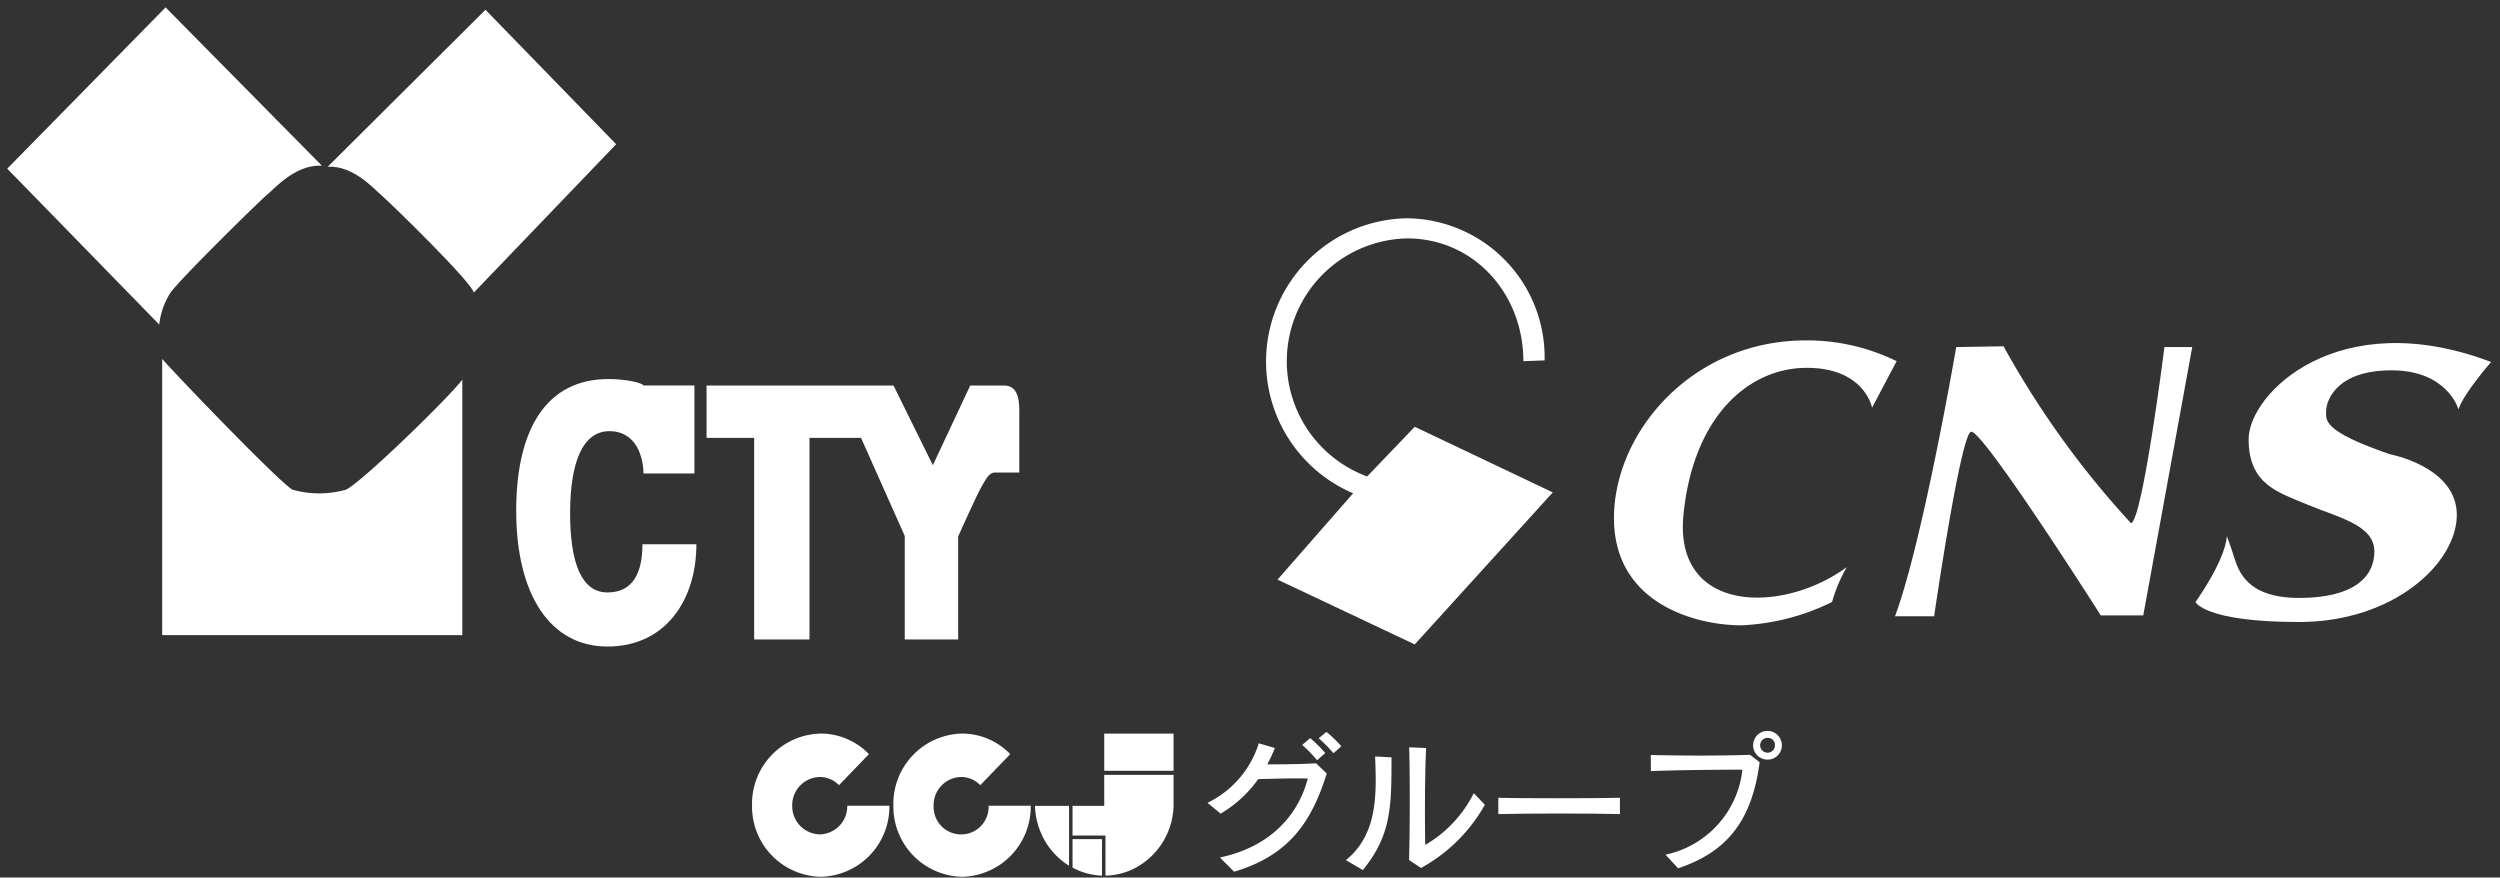
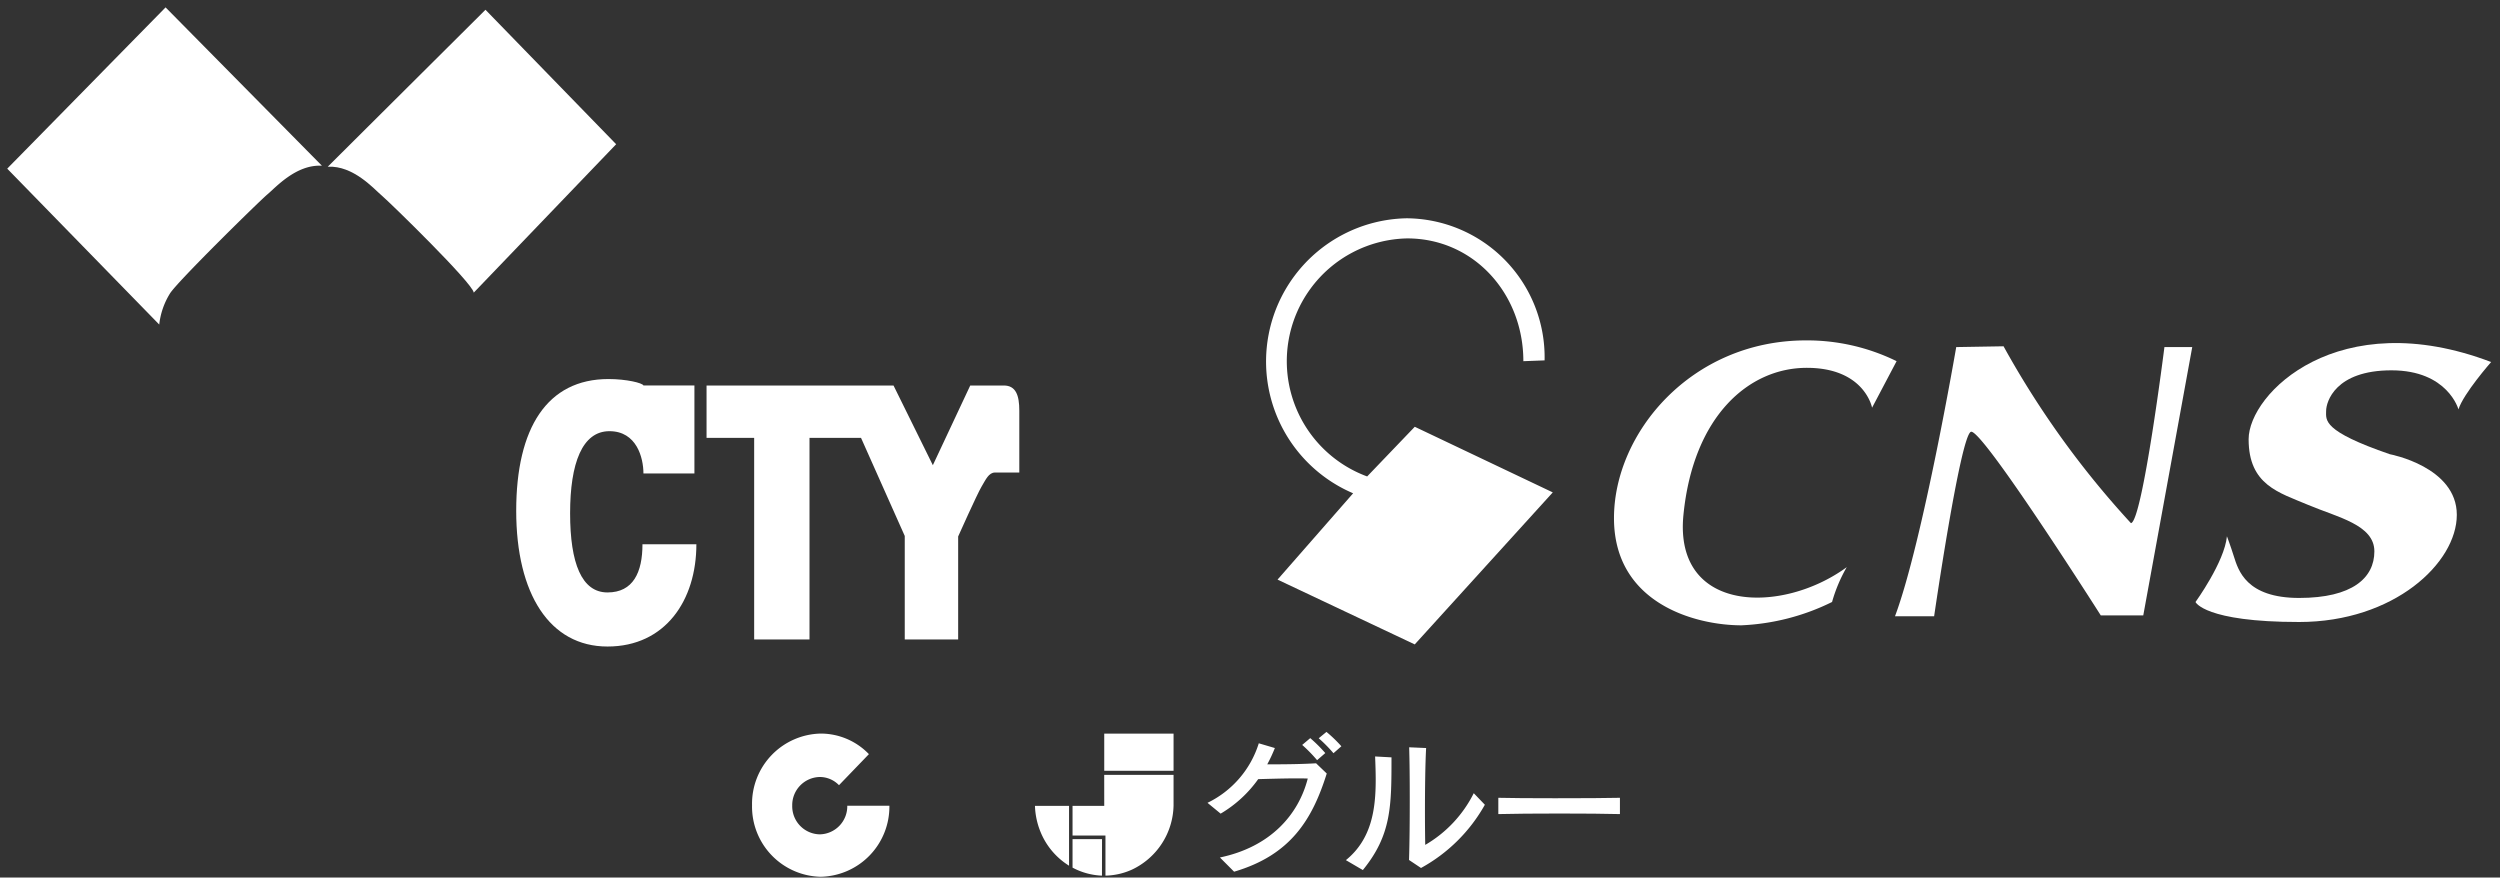
<svg xmlns="http://www.w3.org/2000/svg" width="241.55" height="84.787" viewBox="0 0 241.55 84.787">
  <rect x="0" y="0" width="241.55" height="84.787" fill="#333333" stroke="none" />
  <g transform="translate(-73.716 -10458.021)">
    <g transform="translate(74.415 10458.734)">
      <path d="M15.3,0,30.405,15.3c-2.486-.143-4.457,2.09-5.255,2.757s-8.774,8.5-9.431,9.594a7.171,7.171,0,0,0-1.032,2.994L0,15.584Z" fill="#fff" />
      <path d="M15.3-.713,31.674,15.871l-1.3-.074c-.066,0-.133-.006-.2-.006-1.828,0-3.356,1.411-4.269,2.255-.167.154-.312.288-.437.392-.373.311-2.522,2.39-4.735,4.606a61.8,61.8,0,0,0-4.588,4.862,6.693,6.693,0,0,0-.964,2.788l-.111,1.059L-.7,15.583ZM29.288,14.878,15.3.713.7,15.585,14.363,29.6a7.972,7.972,0,0,1,.927-2.2c.73-1.213,8.839-9.137,9.54-9.721.106-.088.242-.214.4-.359A8.8,8.8,0,0,1,29.288,14.878Z" fill="rgba(0,0,0,0)" />
-       <path d="M43.081,123.4V96.714C44.74,98.6,54.737,108.969,55.7,109.352a9.494,9.494,0,0,0,5.114,0c1.454-.618,10.088-9.028,11.263-10.642V123.4Z" transform="translate(-28.109 -62.745)" fill="#fff" />
-       <path d="M72.577,123.9h-30V95.39l.875.993c.791.9,3.58,3.836,6.473,6.781,4.988,5.078,5.837,5.66,5.962,5.726a7.9,7.9,0,0,0,2.453.313,6.6,6.6,0,0,0,2.275-.312,41.09,41.09,0,0,0,5.586-4.848,74.541,74.541,0,0,0,5.468-5.628l.9-1.242Zm-29-1h28V100.059c-1.137,1.236-3.008,3.1-4.681,4.706-1.437,1.376-4.887,4.622-5.886,5.047a7.722,7.722,0,0,1-2.666.391,8.706,8.706,0,0,1-2.828-.386c-.2-.081-.74-.294-6.221-5.871-2.251-2.29-4.446-4.583-5.714-5.944Z" transform="translate(-28.109 -62.745)" fill="rgba(0,0,0,0)" />
+       <path d="M72.577,123.9h-30V95.39l.875.993c.791.9,3.58,3.836,6.473,6.781,4.988,5.078,5.837,5.66,5.962,5.726a7.9,7.9,0,0,0,2.453.313,6.6,6.6,0,0,0,2.275-.312,41.09,41.09,0,0,0,5.586-4.848,74.541,74.541,0,0,0,5.468-5.628l.9-1.242Zm-29-1V100.059c-1.137,1.236-3.008,3.1-4.681,4.706-1.437,1.376-4.887,4.622-5.886,5.047a7.722,7.722,0,0,1-2.666.391,8.706,8.706,0,0,1-2.828-.386c-.2-.081-.74-.294-6.221-5.871-2.251-2.29-4.446-4.583-5.714-5.944Z" transform="translate(-28.109 -62.745)" fill="rgba(0,0,0,0)" />
      <path d="M104.354.659,89.115,15.822c2.487-.122,4.438,2.127,5.231,2.8s8.79,8.466,8.875,9.368L116.98,13.65Z" transform="translate(-58.146 -0.428)" fill="#fff" />
      <path d="M104.36-.052l13.315,13.7L102.826,29.124l-.1-1.051c-.068-.156-.567-.983-4.176-4.646-2.058-2.088-4.168-4.118-4.528-4.423-.125-.106-.27-.242-.437-.4-.912-.856-2.438-2.288-4.277-2.288-.057,0-.114,0-.17,0l-1.3.063Zm11.925,13.7L104.348,1.37,90.236,15.412a8.8,8.8,0,0,1,4.034,2.464c.157.148.293.275.4.365.437.37,2.668,2.525,4.735,4.628a47.392,47.392,0,0,1,3.921,4.29Z" transform="translate(-58.146 -0.428)" fill="rgba(0,0,0,0)" />
      <path d="M153.793,102.876h4.926v8.5h-4.926c0-1.52-.658-4.085-3.285-4.085s-3.8,3.088-3.8,7.933,1.126,7.648,3.612,7.648,3.379-1.949,3.379-4.656h5.209c0,5.415-3,9.881-8.588,9.881s-8.82-5.084-8.82-13.11,3-12.734,8.914-12.734c1.737,0,3.285.38,3.379.618" transform="translate(-92.323 -66.343)" fill="#fff" />
      <path d="M150.319,128.6a8,8,0,0,1-6.921-3.769c-1.57-2.369-2.4-5.772-2.4-9.841,0-4.15.783-7.4,2.327-9.66a7.973,7.973,0,0,1,2.973-2.659,8.985,8.985,0,0,1,4.114-.915,12.505,12.505,0,0,1,2.4.23,3.481,3.481,0,0,1,1.166.388h5.235v9.5h-5.926v-.5a4.825,4.825,0,0,0-.587-2.358,2.4,2.4,0,0,0-2.2-1.228,2.625,2.625,0,0,0-2.43,1.855,14.1,14.1,0,0,0-.871,5.578,13.8,13.8,0,0,0,.829,5.435,2.449,2.449,0,0,0,2.283,1.714c1.937,0,2.879-1.359,2.879-4.156v-.5h6.209v.5a11.583,11.583,0,0,1-2.311,7.286A8.392,8.392,0,0,1,150.319,128.6Zm.094-25.844a7.134,7.134,0,0,0-6.262,3.138c-1.429,2.091-2.153,5.151-2.153,9.1,0,3.872.772,7.084,2.233,9.289a7.469,7.469,0,0,0,2.6,2.464,7.124,7.124,0,0,0,3.492.857,7.424,7.424,0,0,0,6-2.724,10.382,10.382,0,0,0,2.079-6.157h-4.21a6.2,6.2,0,0,1-.826,3.114,3.387,3.387,0,0,1-3.042,1.541,3.486,3.486,0,0,1-3.194-2.3,14.715,14.715,0,0,1-.918-5.847,15.03,15.03,0,0,1,.959-5.989,3.671,3.671,0,0,1,3.342-2.444,3.382,3.382,0,0,1,3.058,1.718,5.631,5.631,0,0,1,.706,2.368h3.948v-7.5h-4.766l-.078-.2A8.974,8.974,0,0,0,150.413,102.758Z" transform="translate(-92.323 -66.343)" fill="rgba(0,0,0,0)" />
      <path d="M194.423,104.018h18.065l3.8,7.7,3.613-7.7h3.24c1.171,0,1.5.952,1.5,2.424v5.984H222.3c-.611,0-.892.667-1.315,1.378s-2.252,4.8-2.252,4.8v9.952h-5.16v-10l-4.225-9.478H204.37v19.477h-5.347V109.078h-4.6Z" transform="translate(-126.855 -67.484)" fill="#fff" />
      <path d="M193.923,103.518H212.8l3.478,7.044,3.306-7.044h3.557c2,0,2,2.2,2,2.924v6.484H222.3c-.223,0-.415.316-.71.831-.056.1-.114.2-.175.3-.324.548-1.644,3.453-2.181,4.651v10.345h-6.16V118.663l-4.05-9.084H204.87v19.477h-6.347V109.578h-4.6Zm18.254,1H194.923v4.06h4.6v19.477h4.347V108.578h5.8l4.4,9.871v9.606h4.16V118.5l.044-.1c.075-.168,1.847-4.122,2.278-4.85.058-.1.114-.195.167-.289.358-.626.763-1.335,1.578-1.335h1.845v-5.484c0-1.775-.516-1.924-1-1.924h-2.922l-3.919,8.349Z" transform="translate(-126.855 -67.484)" fill="rgba(0,0,0,0)" />
    </g>
    <g transform="translate(196.043 10479.112)">
      <path d="M354.536,81.521a13.841,13.841,0,0,1,5.158-26.57A13.426,13.426,0,0,1,373.035,68.68l-2.051.078c0-6.54-4.8-11.863-11.22-11.863a11.867,11.867,0,0,0-3.872,23l4.6-4.8,13.334,6.34L360.49,96.123l-13.257-6.261Z" transform="translate(-346.124 -54.951)" fill="#fff" />
      <path d="M360.611,96.734l-14.191-6.7,7.294-8.331a14.137,14.137,0,0,1-5.65-4.9,14.377,14.377,0,0,1-2.44-8.048,14.205,14.205,0,0,1,14.069-14.306,13.574,13.574,0,0,1,9.843,4.156,14.381,14.381,0,0,1,4,10.073v.481l-3.051.115v-.519a11.719,11.719,0,0,0-3.066-8.043,10.352,10.352,0,0,0-7.653-3.32,10.972,10.972,0,0,0-7.875,3.317,11.439,11.439,0,0,0,3.871,18.6l4.619-4.821,14.268,6.784Zm-12.566-7.041,12.323,5.82L373,81.6l-12.4-5.9-4.572,4.772-.305-.109a12.435,12.435,0,0,1-4.548-20.357,11.965,11.965,0,0,1,8.588-3.615,11.342,11.342,0,0,1,8.385,3.638,12.658,12.658,0,0,1,3.325,8.206l1.052-.04a13.349,13.349,0,0,0-3.709-8.9,12.582,12.582,0,0,0-9.124-3.851,13.2,13.2,0,0,0-13.069,13.306,13.381,13.381,0,0,0,2.27,7.49,13.123,13.123,0,0,0,5.835,4.812l.641.268Z" transform="translate(-346.124 -54.951)" fill="rgba(0,0,0,0)" />
      <path d="M470.233,90.425l-2.369,4.494s-.713-3.853-6.31-3.853-10.965,4.656-11.914,14.2,9.545,9.629,15.779,5.057a14.7,14.7,0,0,0-1.42,3.367,21.884,21.884,0,0,1-8.756,2.254c-4.419,0-12.315-2.092-12.315-10.355s7.5-17.174,18.543-17.174a19.625,19.625,0,0,1,8.762,2.007" transform="translate(-409.312 -76.617)" fill="#fff" />
      <path d="M455.243,116.446a16.028,16.028,0,0,1-8.077-2.153,9.865,9.865,0,0,1-3.365-3.342,10.317,10.317,0,0,1-1.373-5.36A17.346,17.346,0,0,1,447.7,93.553a19.289,19.289,0,0,1,13.758-5.635c.027,0,.107,0,.232,0a19.961,19.961,0,0,1,8.772,2.068l.441.233-3.273,6.21-.262-1.417a3.947,3.947,0,0,0-.971-1.721,6.352,6.352,0,0,0-4.847-1.723,9.913,9.913,0,0,0-7.334,3.359c-2.238,2.443-3.65,6.036-4.083,10.392a6.866,6.866,0,0,0,1.405,5.5,6.69,6.69,0,0,0,5.226,1.958,14.709,14.709,0,0,0,8.355-2.85l.732.648a13.672,13.672,0,0,0-1.361,3.193l-.036.255-.228.119A22.156,22.156,0,0,1,455.243,116.446Zm6.452-27.531c-.133,0-.206,0-.207,0h-.017a18.3,18.3,0,0,0-13.058,5.341,17.8,17.8,0,0,0-3.682,5.364,15.026,15.026,0,0,0-1.3,5.969,8.657,8.657,0,0,0,4.263,7.85,15.291,15.291,0,0,0,7.552,2,21.224,21.224,0,0,0,8.312-2.092,9.439,9.439,0,0,1,.591-1.618,15.5,15.5,0,0,1-7.378,2.035,7.064,7.064,0,0,1-7.626-8.553c.455-4.572,1.956-8.365,4.341-10.969a10.9,10.9,0,0,1,8.071-3.683,7.507,7.507,0,0,1,5.624,2.09,5.3,5.3,0,0,1,.754,1.064l1.622-3.078A19.174,19.174,0,0,0,461.695,88.915Z" transform="translate(-409.312 -76.617)" fill="rgba(0,0,0,0)" />
      <path d="M527.035,90.1s-3.241,18.858-5.916,26.007H524.9s2.528-17.42,3.553-17.821S541,116.022,541,116.022h4.107L549.838,90.1h-2.687s-2.127,16.85-3.235,17.012a87.828,87.828,0,0,1-12.309-17.089Z" transform="translate(-460.351 -77.656)" fill="#fff" />
      <path d="M531.894,89.517l.147.257a92.135,92.135,0,0,0,11.808,16.542,19.269,19.269,0,0,0,.667-2.579c.3-1.449.643-3.378,1.011-5.732.627-4.017,1.122-7.929,1.127-7.968l.055-.437h3.728l-4.914,26.922h-4.8l-.147-.232c-.027-.042-2.712-4.268-5.567-8.539-4.316-6.457-5.857-8.292-6.4-8.807-.255.633-.824,2.622-1.891,8.864-.721,4.218-1.319,8.329-1.325,8.37l-.062.428H520.4l.253-.675c2.627-7.023,5.859-25.728,5.891-25.916l.07-.408Zm11.845,18.126-.178-.178a56.768,56.768,0,0,1-3.823-4.435,102.785,102.785,0,0,1-8.419-12.5l-3.863.066c-.483,2.764-3.209,18.034-5.626,25.014h2.64c.179-1.207.716-4.778,1.331-8.345.443-2.566.839-4.629,1.178-6.132.643-2.848.953-3.176,1.293-3.309a.6.6,0,0,1,.219-.041h0c.384,0,.84.22,2.878,2.975,1.093,1.478,2.525,3.536,4.255,6.118,2.558,3.818,5.029,7.679,5.648,8.65h3.416L549.238,90.6h-1.648c-.154,1.189-.609,4.618-1.148,8.023-.391,2.468-.749,4.443-1.066,5.87-.567,2.557-.9,3.041-1.389,3.113Z" transform="translate(-460.351 -77.656)" fill="rgba(0,0,0,0)" />
      <path d="M633.3,90.971s-2.682,3.05-3.158,4.578c0,0-1.026-3.775-6.47-3.775s-6.317,3.05-6.317,3.931-.388,1.93,6.164,4.177c0,0,6.464,1.2,6.464,5.854s-6.075,10.355-15.232,10.355-10.016-1.93-10.016-1.93,2.8-3.866,3.037-6.352c0,0,.337.887.669,1.943.426,1.334,1.184,4.015,6.31,4.015s7.266-1.93,7.266-4.5-3.553-3.289-6.393-4.488-5.757-1.93-5.757-6.346,8.673-13.074,23.434-7.46" transform="translate(-514.933 -77.084)" fill="#fff" />
      <path d="M614.754,116.591c-9.017,0-10.306-1.854-10.473-2.225l-.118-.264.169-.234c.027-.038,2.719-3.786,2.945-6.108l.965-.129c.014.037.346.913.679,1.97l.023.072c.427,1.344,1.143,3.592,5.81,3.592,4.363,0,6.766-1.421,6.766-4a2.307,2.307,0,0,0-1.245-1.95,16.052,16.052,0,0,0-3.162-1.424c-.557-.208-1.133-.422-1.681-.653-.264-.112-.534-.221-.795-.327-2.59-1.053-5.268-2.141-5.268-6.48a6.253,6.253,0,0,1,1.015-3.141,12.084,12.084,0,0,1,2.873-3.17,15.7,15.7,0,0,1,4.6-2.48,18.988,18.988,0,0,1,6.21-1,26.566,26.566,0,0,1,9.412,1.866l.674.256-.476.541a19.494,19.494,0,0,0-3.057,4.4l-.51,1.636-.449-1.654a4.372,4.372,0,0,0-1.1-1.7,6.69,6.69,0,0,0-4.883-1.7,6.881,6.881,0,0,0-4.852,1.494,2.961,2.961,0,0,0-.965,1.937c0,.05,0,.1,0,.151A1.17,1.17,0,0,0,618.423,97a18.715,18.715,0,0,0,5.23,2.4,12.756,12.756,0,0,1,3.342,1.229c2.285,1.247,3.492,3.014,3.492,5.11,0,2.518-1.638,5.256-4.381,7.323A18.908,18.908,0,0,1,614.754,116.591Zm-9.371-2.48c.591.437,2.7,1.48,9.371,1.48A17.906,17.906,0,0,0,625.5,112.26c2.494-1.879,3.983-4.318,3.983-6.524,0-1.725-.993-3.145-2.951-4.221a11.866,11.866,0,0,0-3.1-1.142l-.036-.007-.035-.012a19.538,19.538,0,0,1-5.576-2.585,2.139,2.139,0,0,1-.928-1.937c0-.043,0-.086,0-.128a3.964,3.964,0,0,1,1.269-2.654c1.214-1.179,3.081-1.776,5.549-1.776a7.6,7.6,0,0,1,5.631,2.035,5.83,5.83,0,0,1,.838,1.066,25.392,25.392,0,0,1,2.313-3.183,25.136,25.136,0,0,0-8.388-1.555,17.992,17.992,0,0,0-5.884.948,14.7,14.7,0,0,0-4.31,2.321,11.077,11.077,0,0,0-2.635,2.9,5.351,5.351,0,0,0-.871,2.624,4.836,4.836,0,0,0,1.36,3.755,10.319,10.319,0,0,0,3.284,1.8c.264.107.537.218.807.333.527.222,1.093.433,1.641.637,2.487.927,5.058,1.885,5.058,4.311a4.233,4.233,0,0,1-1.926,3.627,10.377,10.377,0,0,1-5.84,1.374c-5.4,0-6.32-2.9-6.763-4.289l-.023-.073c-.038-.122-.077-.241-.115-.357A23,23,0,0,1,605.383,114.111Z" transform="translate(-514.933 -77.084)" fill="rgba(0,0,0,0)" />
    </g>
    <g transform="translate(146.379 10528.637)">
      <g transform="translate(44.005)">
        <path d="M331.856,201.975l-1.369-1.374c4.857-1.016,7.583-4.107,8.486-7.627-.353-.015-.734-.015-1.144-.015-1.186,0-2.514.043-3.643.072a11.8,11.8,0,0,1-3.629,3.334l-1.271-1.045a9.538,9.538,0,0,0,4.956-5.752l1.553.458a14.248,14.248,0,0,1-.734,1.574h.734c1.313,0,2.8-.028,3.982-.1l1.031.988c-1.4,4.464-3.5,7.884-8.952,9.487m8.02-10.775a14.084,14.084,0,0,0-1.44-1.474l.777-.658a13.946,13.946,0,0,1,1.454,1.445Zm1.582-.673a13.662,13.662,0,0,0-1.426-1.445l.749-.615a13.32,13.32,0,0,1,1.44,1.388Z" transform="translate(-329.286 -188.367)" fill="#fff" />
        <path d="M331.712,202.538l-2.231-2.238.9-.189a11.039,11.039,0,0,0,5.483-2.746,9.451,9.451,0,0,0,2.444-3.9h-.482c-.956,0-2.027.029-2.973.054l-.411.011a12.347,12.347,0,0,1-3.633,3.27l-.3.18-2.14-1.758.692-.344a9.077,9.077,0,0,0,4.7-5.443l.139-.483,2.562.756-.2.51c-.125.314-.253.608-.384.888,1.16,0,2.263-.023,3.188-.064a12.92,12.92,0,0,0-.956-.934l-.438-.382,1.553-1.316.325.291.08.072,1.158-.951.318.269a13.6,13.6,0,0,1,1.495,1.442l.326.375-1.518,1.34-.33-.392-.014-.017-.66.573.976.935-.093.3c-1.269,4.053-3.273,8.048-9.288,9.817Zm-.242-1.66.529.53a11.446,11.446,0,0,0,5.474-3.43,15,15,0,0,0,2.765-5.346l-.648-.621c-1.4.076-2.962.088-3.793.088h-1.579l.407-.741c.173-.315.337-.649.5-1.011l-.55-.162a10.113,10.113,0,0,1-4.392,5.219l.422.347a11.307,11.307,0,0,0,3.179-3.01l.145-.2.25-.006.656-.017c.952-.026,2.03-.055,3-.055.412,0,.8,0,1.164.015l.617.025-.154.6a10.494,10.494,0,0,1-2.9,4.989A11.7,11.7,0,0,1,331.469,200.879Zm7.723-11.138c.246.236.494.492.732.755l.034-.03c-.23-.244-.483-.485-.756-.734Z" transform="translate(-329.286 -188.367)" fill="rgba(0,0,0,0)" />
        <path d="M369.175,204.537l-1.638-.959c2.471-2,2.881-4.893,2.881-7.77,0-.744-.028-1.5-.057-2.247l1.582.086c0,4.708,0,7.5-2.768,10.889m5.62-.2-1.158-.773c.056-1.76.071-3.864.071-5.867,0-1.875-.014-3.663-.057-5.022l1.638.072c-.085,1.574-.113,4.035-.113,6.11,0,1.373.014,2.561.028,3.248a11.939,11.939,0,0,0,4.688-4.994l1.073,1.116a15.75,15.75,0,0,1-6.171,6.11" transform="translate(-354.165 -191.087)" fill="#fff" />
        <path d="M369.292,205.185l-2.631-1.54.561-.455a6.646,6.646,0,0,0,2.2-3.316,13.546,13.546,0,0,0,.491-4.065c0-.753-.03-1.536-.056-2.227l-.021-.548,2.6.141v.474c0,4.787,0,7.676-2.88,11.205Zm-.908-1.69.669.392c2.306-2.992,2.387-5.5,2.389-9.765l-.561-.031c.02.553.037,1.141.037,1.718C370.918,198.418,370.6,201.337,368.384,203.495Zm6.388,1.427-1.643-1.1.009-.278c.048-1.5.07-3.357.07-5.851,0-2.153-.018-3.791-.056-5.007l-.017-.539,2.681.117-.027.5c-.071,1.325-.112,3.543-.112,6.083,0,.988.007,1.8.014,2.377a12.048,12.048,0,0,0,3.759-4.354l.322-.616,1.81,1.882-.178.323a16.221,16.221,0,0,1-6.366,6.306Zm-.626-1.62.671.448a15.232,15.232,0,0,0,5.531-5.445l-.345-.358a12.005,12.005,0,0,1-4.567,4.6l-.714.372-.016-.805c-.007-.327-.028-1.528-.028-3.258,0-1.108.009-3.733.09-5.632l-.6-.026c.028,1.158.042,2.638.042,4.5C374.208,200.051,374.188,201.843,374.145,203.3Z" transform="translate(-354.165 -191.087)" fill="rgba(0,0,0,0)" />
        <path d="M409.664,208.047v-1.574c1,.029,3.205.043,5.479.043,2.612,0,5.281-.014,6.27-.043v1.574c-2.485-.072-9.165-.072-11.749,0" transform="translate(-381.564 -200.006)" fill="#fff" />
        <path d="M421.913,208.562l-.514-.015c-1.163-.033-3.34-.053-5.823-.053s-4.688.02-5.9.053l-.514.014v-2.6l.514.015c.921.027,2.964.042,5.464.042,2.918,0,5.374-.017,6.255-.042l.515-.015Zm-11.749-1.577v.55c1.274-.026,3.237-.042,5.411-.042s4.1.015,5.337.041v-.55c-1.313.023-3.747.031-5.77.031C413.025,207.016,411.231,207,410.164,206.985Z" transform="translate(-381.564 -200.006)" fill="rgba(0,0,0,0)" />
-         <path d="M454.433,201.461l-1.214-1.316a9.422,9.422,0,0,0,7.427-8.213c-2.118,0-6.806.043-8.839.143l-.014-1.56c1.44.029,3.064.057,4.688.057,1.765,0,3.5-.029,4.914-.071l.918.715c-.734,5.552-3.064,8.642-7.879,10.245m8.655-10.5a1.388,1.388,0,1,1,1.37-1.388,1.371,1.371,0,0,1-1.37,1.388m0-2.1a.716.716,0,1,0,.706.715.687.687,0,0,0-.706-.715" transform="translate(-408.964 -188.183)" fill="#fff" />
-         <path d="M454.284,202.038l-2-2.163.8-.212a9.7,9.7,0,0,0,5.079-3.071,8.653,8.653,0,0,0,1.9-4.158c-2.265.007-6.372.049-8.242.142l-.52.026-.023-2.595.515.01c1.495.03,3.1.057,4.678.057,1.6,0,3.3-.024,4.789-.068a1.9,1.9,0,0,1-.05-.434,1.87,1.87,0,1,1,1.869,1.888,1.857,1.857,0,0,1-.3-.024,13.89,13.89,0,0,1-2.488,6.689,11.422,11.422,0,0,1-5.709,3.812Zm-.154-1.642.449.487a10.281,10.281,0,0,0,4.927-3.367,12.815,12.815,0,0,0,2.272-6.082l-.548-.427c-1.482.043-3.16.066-4.749.066-1.41,0-2.833-.022-4.183-.047l0,.528c2.25-.085,6.428-.121,8.344-.121h.556l-.059.553a9.7,9.7,0,0,1-2.208,5.25A10.423,10.423,0,0,1,454.13,200.4Zm8.958-11.04a.216.216,0,1,0,.206.215A.192.192,0,0,0,463.088,189.356Z" transform="translate(-408.964 -188.183)" fill="rgba(0,0,0,0)" />
      </g>
      <g transform="translate(0 0.262)">
        <rect width="6.697" height="3.59" transform="translate(34.029 0.005)" fill="#fff" />
        <path d="M23.636,5.644H20.573V8.513l3.18,0v.065l0,3.81a6.5,6.5,0,0,0,2.566-.584A7,7,0,0,0,30.333,5.62V2.652l-6.7,0Z" transform="translate(10.393 1.338)" fill="#fff" />
        <path d="M20.573,9.529a6.559,6.559,0,0,0,2.843.774l.006-3.525H20.573Z" transform="translate(10.393 3.424)" fill="#fff" />
        <path d="M18.161,4.639A7.242,7.242,0,0,0,18.716,7.2a6.9,6.9,0,0,0,2.738,3.223l0-5.78Z" transform="translate(9.174 2.343)" fill="#fff" />
        <path d="M0,6.921a6.781,6.781,0,0,0,6.633,6.915A6.779,6.779,0,0,0,13.27,6.97H9.2A2.712,2.712,0,0,1,6.543,9.737,2.714,2.714,0,0,1,3.882,6.97,2.719,2.719,0,0,1,6.543,4.195,2.581,2.581,0,0,1,8.4,4.987l2.891-3A6.464,6.464,0,0,0,6.633,0,6.781,6.781,0,0,0,0,6.921" transform="translate(0 0)" fill="#fff" />
-         <path d="M9.073,6.921a6.783,6.783,0,0,0,6.636,6.915A6.777,6.777,0,0,0,22.344,6.97H18.273a2.659,2.659,0,1,1-5.313,0,2.717,2.717,0,0,1,2.658-2.776,2.575,2.575,0,0,1,1.851.792l2.894-3A6.469,6.469,0,0,0,15.709,0,6.783,6.783,0,0,0,9.073,6.921" transform="translate(4.583 0)" fill="#fff" />
      </g>
    </g>
  </g>
</svg>